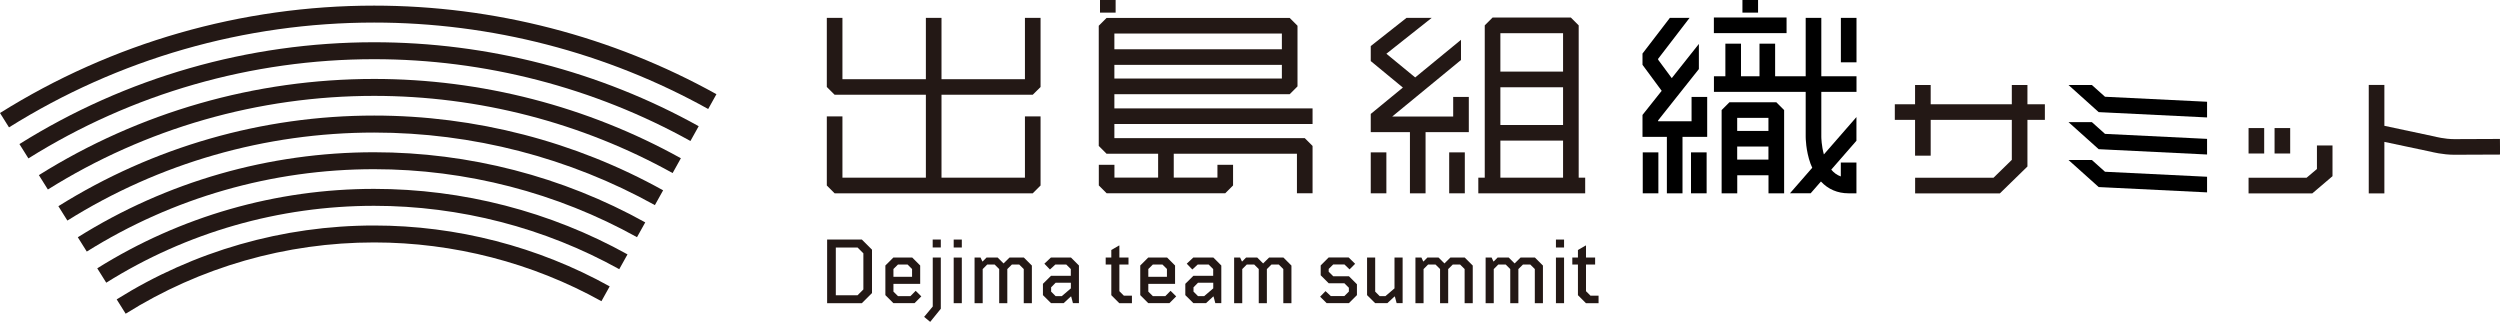
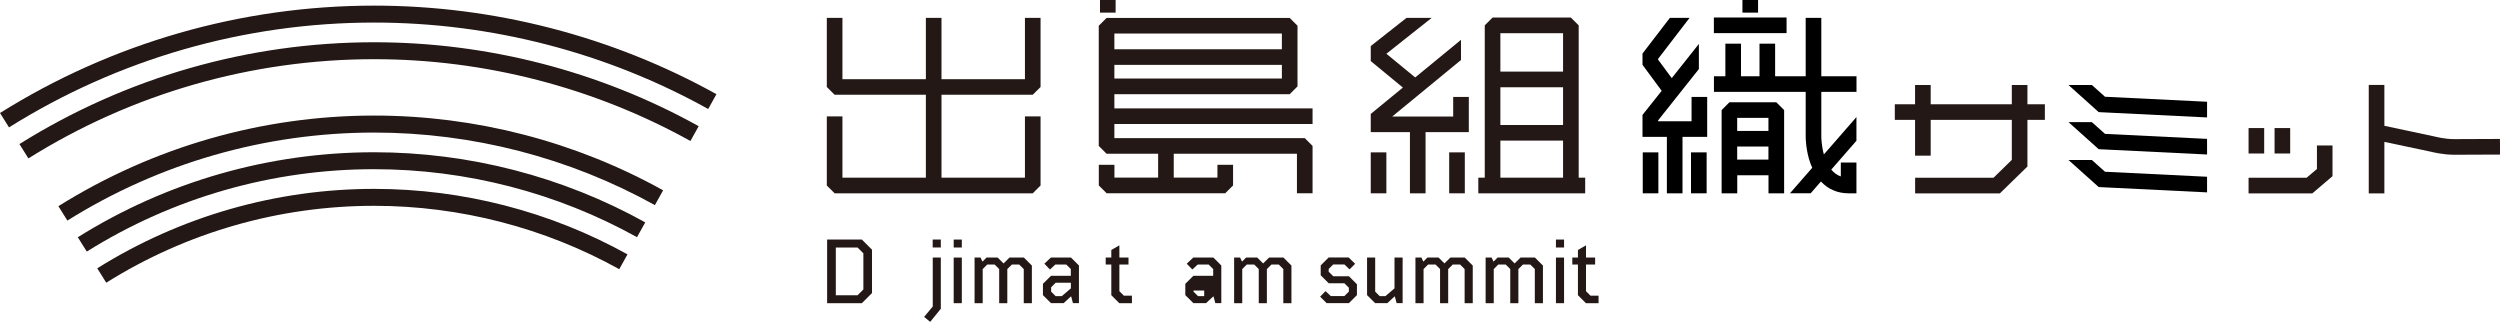
<svg xmlns="http://www.w3.org/2000/svg" width="400" height="51.5" viewBox="0 0 400 51.5">
  <defs>
    <style>.d{fill:#231815;}</style>
  </defs>
  <g id="a" />
  <g id="b">
    <g id="c">
      <g>
        <g>
          <g>
            <polygon points="270.65 19.4 265.3 19.4 265.3 19.26 271.82 11.05 271.82 7.03 267.48 12.5 265.3 9.55 265.3 9.41 270.33 2.86 267.18 2.86 262.8 8.57 262.8 10.37 265.87 14.53 262.8 18.39 262.8 21.9 266.7 21.9 266.7 30.93 269.2 30.93 269.2 21.9 273.15 21.9 273.15 15.51 270.65 15.51 270.65 19.4" />
            <rect x="262.84" y="24.38" width="2.5" height="6.55" />
            <rect x="270.56" y="24.38" width="2.5" height="6.55" />
            <rect x="278.79" y="0" width="2.5" height="2.02" />
            <rect x="274.22" y="2.8" width="11.63" height="2.5" />
            <path d="M276.71,16.36l-1.25,1.25v13.32h2.5v-2.89h5v2.89h2.5v-13.32l-1.25-1.25h-7.49Zm6.24,2.5v2.09h-5v-2.09h5Zm-5,6.68v-2.09h5v2.09h-5Z" />
-             <rect x="294.54" y="2.86" width="2.5" height="7.11" />
            <path d="M297.04,18.72l-5.22,5.99c-.39-1.41-.41-2.71-.41-2.83v-7.18h5.63v-2.5h-5.63V2.86h-2.5V12.2h-4.89V6.99h-2.5v5.21h-2.96V6.99h-2.5v5.21h-1.83v2.5h14.68v7.18c0,.09,0,2.19,.78,4.33,.08,.22,.18,.43,.27,.63l-3.56,4.08h3.31l1.64-1.88c1.15,1.24,2.66,1.89,4.43,1.89h1.25v-4.92h-2.5v2.22c-.63-.22-1.13-.61-1.53-1.09l4.03-4.62v-3.8Z" />
          </g>
          <g>
            <polygon class="d" points="232.51 18.64 222.76 18.64 233.76 9.6 233.76 6.37 226.43 12.39 221.82 8.6 229.07 2.86 225.04 2.86 219.32 7.37 219.32 9.77 224.46 14.01 219.32 18.23 219.32 21.14 225.59 21.14 225.59 30.93 228.09 30.93 228.09 21.14 235.01 21.14 235.01 15.51 232.51 15.51 232.51 18.64" />
            <rect class="d" x="219.32" y="24.38" width="2.5" height="6.55" />
            <rect class="d" x="231.87" y="24.38" width="2.5" height="6.55" />
            <path class="d" d="M252.59,28.43V4.06l-1.25-1.25h-12.53l-1.25,1.25V28.43h-1.03v2.5h17.1v-2.5h-1.03Zm-2.5-8.43h-10.03v-6.04h10.03v6.04Zm0-14.69v6.15h-10.03V5.31h10.03Zm-10.03,17.19h10.03v5.93h-10.03v-5.93Z" />
          </g>
          <polygon class="d" points="165.24 15.16 166.49 13.92 166.49 2.86 163.99 2.86 163.99 12.67 150.64 12.67 150.64 2.86 148.14 2.86 148.14 12.67 134.79 12.67 134.79 2.86 132.29 2.86 132.29 13.92 133.54 15.16 148.14 15.16 148.14 28.43 134.79 28.43 134.79 18.62 132.29 18.62 132.29 29.68 133.54 30.93 165.24 30.93 166.49 29.68 166.49 18.62 163.99 18.62 163.99 28.43 150.64 28.43 150.64 15.16 165.24 15.16" />
          <g>
            <rect class="d" x="176" y="0" width="2.5" height="2.02" />
            <path class="d" d="M210.01,19.84v-2.5h-31.71v-2.27h28.05l1.25-1.25V4.12l-1.25-1.25h-29.3l-1.25,1.25V23.35l1.25,1.25h8.25v3.82h-6.99v-2.05h-2.5v3.3l1.25,1.25h18.98l1.25-1.25v-3.3h-2.5v2.05h-6.99v-3.82h19.71v6.32h2.5v-7.57l-1.25-1.25h-30.46v-2.26h31.71Zm-31.71-14.47h26.8v2.51h-26.8v-2.51Zm0,5.01h26.8v2.19h-26.8v-2.19Z" />
          </g>
        </g>
        <g>
-           <path class="d" d="M20.11,50.2l-1.44-2.3c12.34-7.73,26.59-11.82,41.19-11.82,13.18,0,26.22,3.37,37.69,9.74l-1.32,2.37c-11.07-6.15-23.65-9.4-36.37-9.4-14.09,0-27.84,3.94-39.75,11.4Z" />
          <path class="d" d="M17,45.23l-1.44-2.3c13.28-8.31,28.6-12.71,44.3-12.71,14.18,0,28.19,3.62,40.54,10.48l-1.32,2.37c-11.94-6.63-25.5-10.14-39.22-10.14-15.19,0-30.02,4.25-42.86,12.3Z" />
          <path class="d" d="M13.89,40.26l-1.44-2.3c14.21-8.9,30.61-13.6,47.41-13.6,15.17,0,30.17,3.88,43.38,11.22l-1.32,2.37c-12.81-7.12-27.36-10.88-42.07-10.88-16.3,0-32.19,4.56-45.98,13.19Z" />
          <path class="d" d="M10.78,35.29l-1.44-2.3c15.15-9.48,32.62-14.5,50.53-14.5,16.16,0,32.15,4.13,46.23,11.96l-1.32,2.37c-13.68-7.6-29.21-11.61-44.91-11.61-17.4,0-34.37,4.87-49.09,14.08Z" />
-           <path class="d" d="M7.66,30.32l-1.44-2.3c16.08-10.07,34.63-15.39,53.64-15.39,17.16,0,34.13,4.39,49.08,12.69l-1.32,2.37c-14.55-8.08-31.06-12.35-47.76-12.35-18.5,0-36.55,5.18-52.2,14.98Z" />
          <path class="d" d="M4.55,25.35l-1.44-2.3C20.13,12.4,39.75,6.76,59.86,6.76c18.15,0,36.11,4.64,51.93,13.43l-1.32,2.37c-15.42-8.56-32.92-13.09-50.61-13.09-19.6,0-38.73,5.49-55.31,15.87Z" />
          <path class="d" d="M1.44,20.38l-1.44-2.3C17.95,6.84,38.65,.9,59.86,.9c19.15,0,38.09,4.9,54.77,14.17l-1.32,2.37C97.04,8.39,78.55,3.61,59.86,3.61,39.16,3.61,18.96,9.41,1.44,20.38Z" />
        </g>
        <g>
          <polygon class="d" points="327.18 16.68 324.39 16.68 324.39 13.6 321.89 13.6 321.89 16.68 308.91 16.68 308.91 13.6 306.41 13.6 306.41 16.68 303.17 16.68 303.17 19.18 306.41 19.18 306.41 24.91 308.91 24.91 308.91 19.18 321.89 19.18 321.89 25.58 318.96 28.44 306.42 28.44 306.42 30.94 319.98 30.94 324.39 26.64 324.39 19.18 327.18 19.18 327.18 16.68" />
          <g>
            <polygon points="336.8 27.48 334.7 25.6 330.96 25.6 335.79 29.93 353.13 30.78 353.13 28.28 336.8 27.48" />
            <polygon points="336.8 21.42 334.7 19.54 330.96 19.54 335.79 23.87 353.13 24.72 353.13 22.22 336.8 21.42" />
            <polygon points="336.8 15.48 334.7 13.6 330.96 13.6 335.79 17.94 353.13 18.79 353.13 16.28 336.8 15.48" />
          </g>
          <g>
            <rect class="d" x="359.77" y="20.49" width="2.5" height="4.07" />
            <rect class="d" x="363.93" y="20.49" width="2.5" height="4.07" />
            <polygon class="d" points="369.97 30.94 359.77 30.94 359.77 28.44 369.05 28.44 370.71 27.04 370.71 23.27 373.2 23.27 373.2 28.19 369.97 30.94" />
          </g>
          <path class="d" d="M399.98,22.23s-4.74,.03-7.31,.03c-1.51,0-3.02-.39-3.09-.41l-8.08-1.72v-6.54h-2.5V30.94h2.5v-8.24l7.51,1.59c.07,.02,1.83,.47,3.67,.47,2.58,0,7.33-.03,7.33-.03l-.02-2.5Z" />
        </g>
        <g>
          <path class="d" d="M139.52,39.95v6.94l-1.62,1.62h-5.56v-10.18h5.56l1.62,1.62Zm-2.31-.35h-3.48v7.64h3.48l.93-.93v-5.78l-.93-.93Z" />
-           <path class="d" d="M147.41,47.42l-1.08,1.08h-3.39l-1.28-1.28v-4.74l1.28-1.28h3.01l1.28,1.28v2.94h-4.28v1.24l.73,.72h1.99l.84-.85,.9,.89Zm-3.73-5.1l-.73,.72v1.25h2.98v-1.25l-.72-.72h-1.53Z" />
          <path class="d" d="M149.23,41.2h1.3v8.2l-1.7,2.1-.97-.8,1.38-1.66v-7.84Zm1.3-1.61h-1.3v-1.27h1.3v1.27Z" />
          <path class="d" d="M153.89,39.6h-1.3v-1.27h1.3v1.27Zm-1.3,1.61h1.3v7.3h-1.3v-7.3Z" />
          <path class="d" d="M161.9,42.33l-.73,.72v5.46h-1.3v-5.46l-.72-.72h-1.2l-.72,.72v5.46h-1.3v-7.3h.96l.28,.61h.07l.6-.61h1.79l.94,.94,.95-.94h2.3l1.28,1.28v6.02h-1.3v-5.46l-.72-.72h-1.2Z" />
          <path class="d" d="M171.35,41.2l1.28,1.28v6.02h-.96l-.28-1.06h-.06l-1.14,1.06h-2.03l-1.29-1.28v-1.81l1.29-1.28h3.17v-1.08l-.72-.72h-1.76l-.86,.79-.89-.93,1.05-.99h3.18Zm-2.45,4.04l-.72,.73v.69l.72,.72h.99l1.45-1.24v-.9h-2.43Z" />
          <path class="d" d="M177.81,42.33h-.9v-1.12h.9v-1.21l1.22-.71h.07v1.92h1.46v1.12h-1.46v4.26l.72,.72h1.29v1.2h-2.02l-1.28-1.28v-4.9Z" />
-           <path class="d" d="M188.19,47.42l-1.08,1.08h-3.39l-1.28-1.28v-4.74l1.28-1.28h3.01l1.28,1.28v2.94h-4.28v1.24l.73,.72h1.99l.84-.85,.9,.89Zm-3.73-5.1l-.73,.72v1.25h2.98v-1.25l-.72-.72h-1.53Z" />
-           <path class="d" d="M194.13,41.2l1.28,1.28v6.02h-.96l-.28-1.06h-.06l-1.14,1.06h-2.03l-1.29-1.28v-1.81l1.29-1.28h3.17v-1.08l-.72-.72h-1.76l-.86,.79-.89-.93,1.05-.99h3.18Zm-2.45,4.04l-.72,.73v.69l.72,.72h.99l1.45-1.24v-.9h-2.43Z" />
+           <path class="d" d="M194.13,41.2l1.28,1.28v6.02h-.96l-.28-1.06h-.06l-1.14,1.06h-2.03l-1.29-1.28v-1.81l1.29-1.28h3.17v-1.08l-.72-.72h-1.76l-.86,.79-.89-.93,1.05-.99h3.18Zm-2.45,4.04l-.72,.73v.69l.72,.72h.99v-.9h-2.43Z" />
          <path class="d" d="M203.43,42.33l-.73,.72v5.46h-1.3v-5.46l-.72-.72h-1.2l-.72,.72v5.46h-1.3v-7.3h.96l.28,.61h.07l.6-.61h1.79l.94,.94,.95-.94h2.3l1.28,1.28v6.02h-1.3v-5.46l-.72-.72h-1.2Z" />
          <path class="d" d="M217.11,47.22l-1.28,1.28h-3.57l-1.04-1.03,.86-.89,.85,.79h2.17l.72-.72v-.61l-.72-.72h-2.51l-1.28-1.28v-1.57l1.28-1.28h3.19l1.04,1.02-.89,.89-.82-.79h-1.79l-.73,.72v.45l.73,.72h2.51l1.28,1.28v1.73Z" />
          <path class="d" d="M218.73,41.2h1.3v5.46l.72,.72h.92l1.45-1.24v-4.94h1.3v7.3h-.96l-.28-1.06h-.06l-1.14,1.06h-1.96l-1.29-1.28v-6.02Z" />
          <path class="d" d="M232.44,42.33l-.73,.72v5.46h-1.3v-5.46l-.72-.72h-1.2l-.72,.72v5.46h-1.3v-7.3h.96l.28,.61h.07l.6-.61h1.79l.94,.94,.95-.94h2.3l1.28,1.28v6.02h-1.3v-5.46l-.72-.72h-1.2Z" />
          <path class="d" d="M243.67,42.33l-.73,.72v5.46h-1.3v-5.46l-.72-.72h-1.2l-.72,.72v5.46h-1.3v-7.3h.96l.28,.61h.07l.6-.61h1.79l.94,.94,.95-.94h2.3l1.28,1.28v6.02h-1.3v-5.46l-.72-.72h-1.2Z" />
          <path class="d" d="M250.25,39.6h-1.3v-1.27h1.3v1.27Zm-1.3,1.61h1.3v7.3h-1.3v-7.3Z" />
          <path class="d" d="M252.47,42.33h-.9v-1.12h.9v-1.21l1.22-.71h.07v1.92h1.46v1.12h-1.46v4.26l.72,.72h1.29v1.2h-2.02l-1.28-1.28v-4.9Z" />
        </g>
      </g>
    </g>
  </g>
</svg>